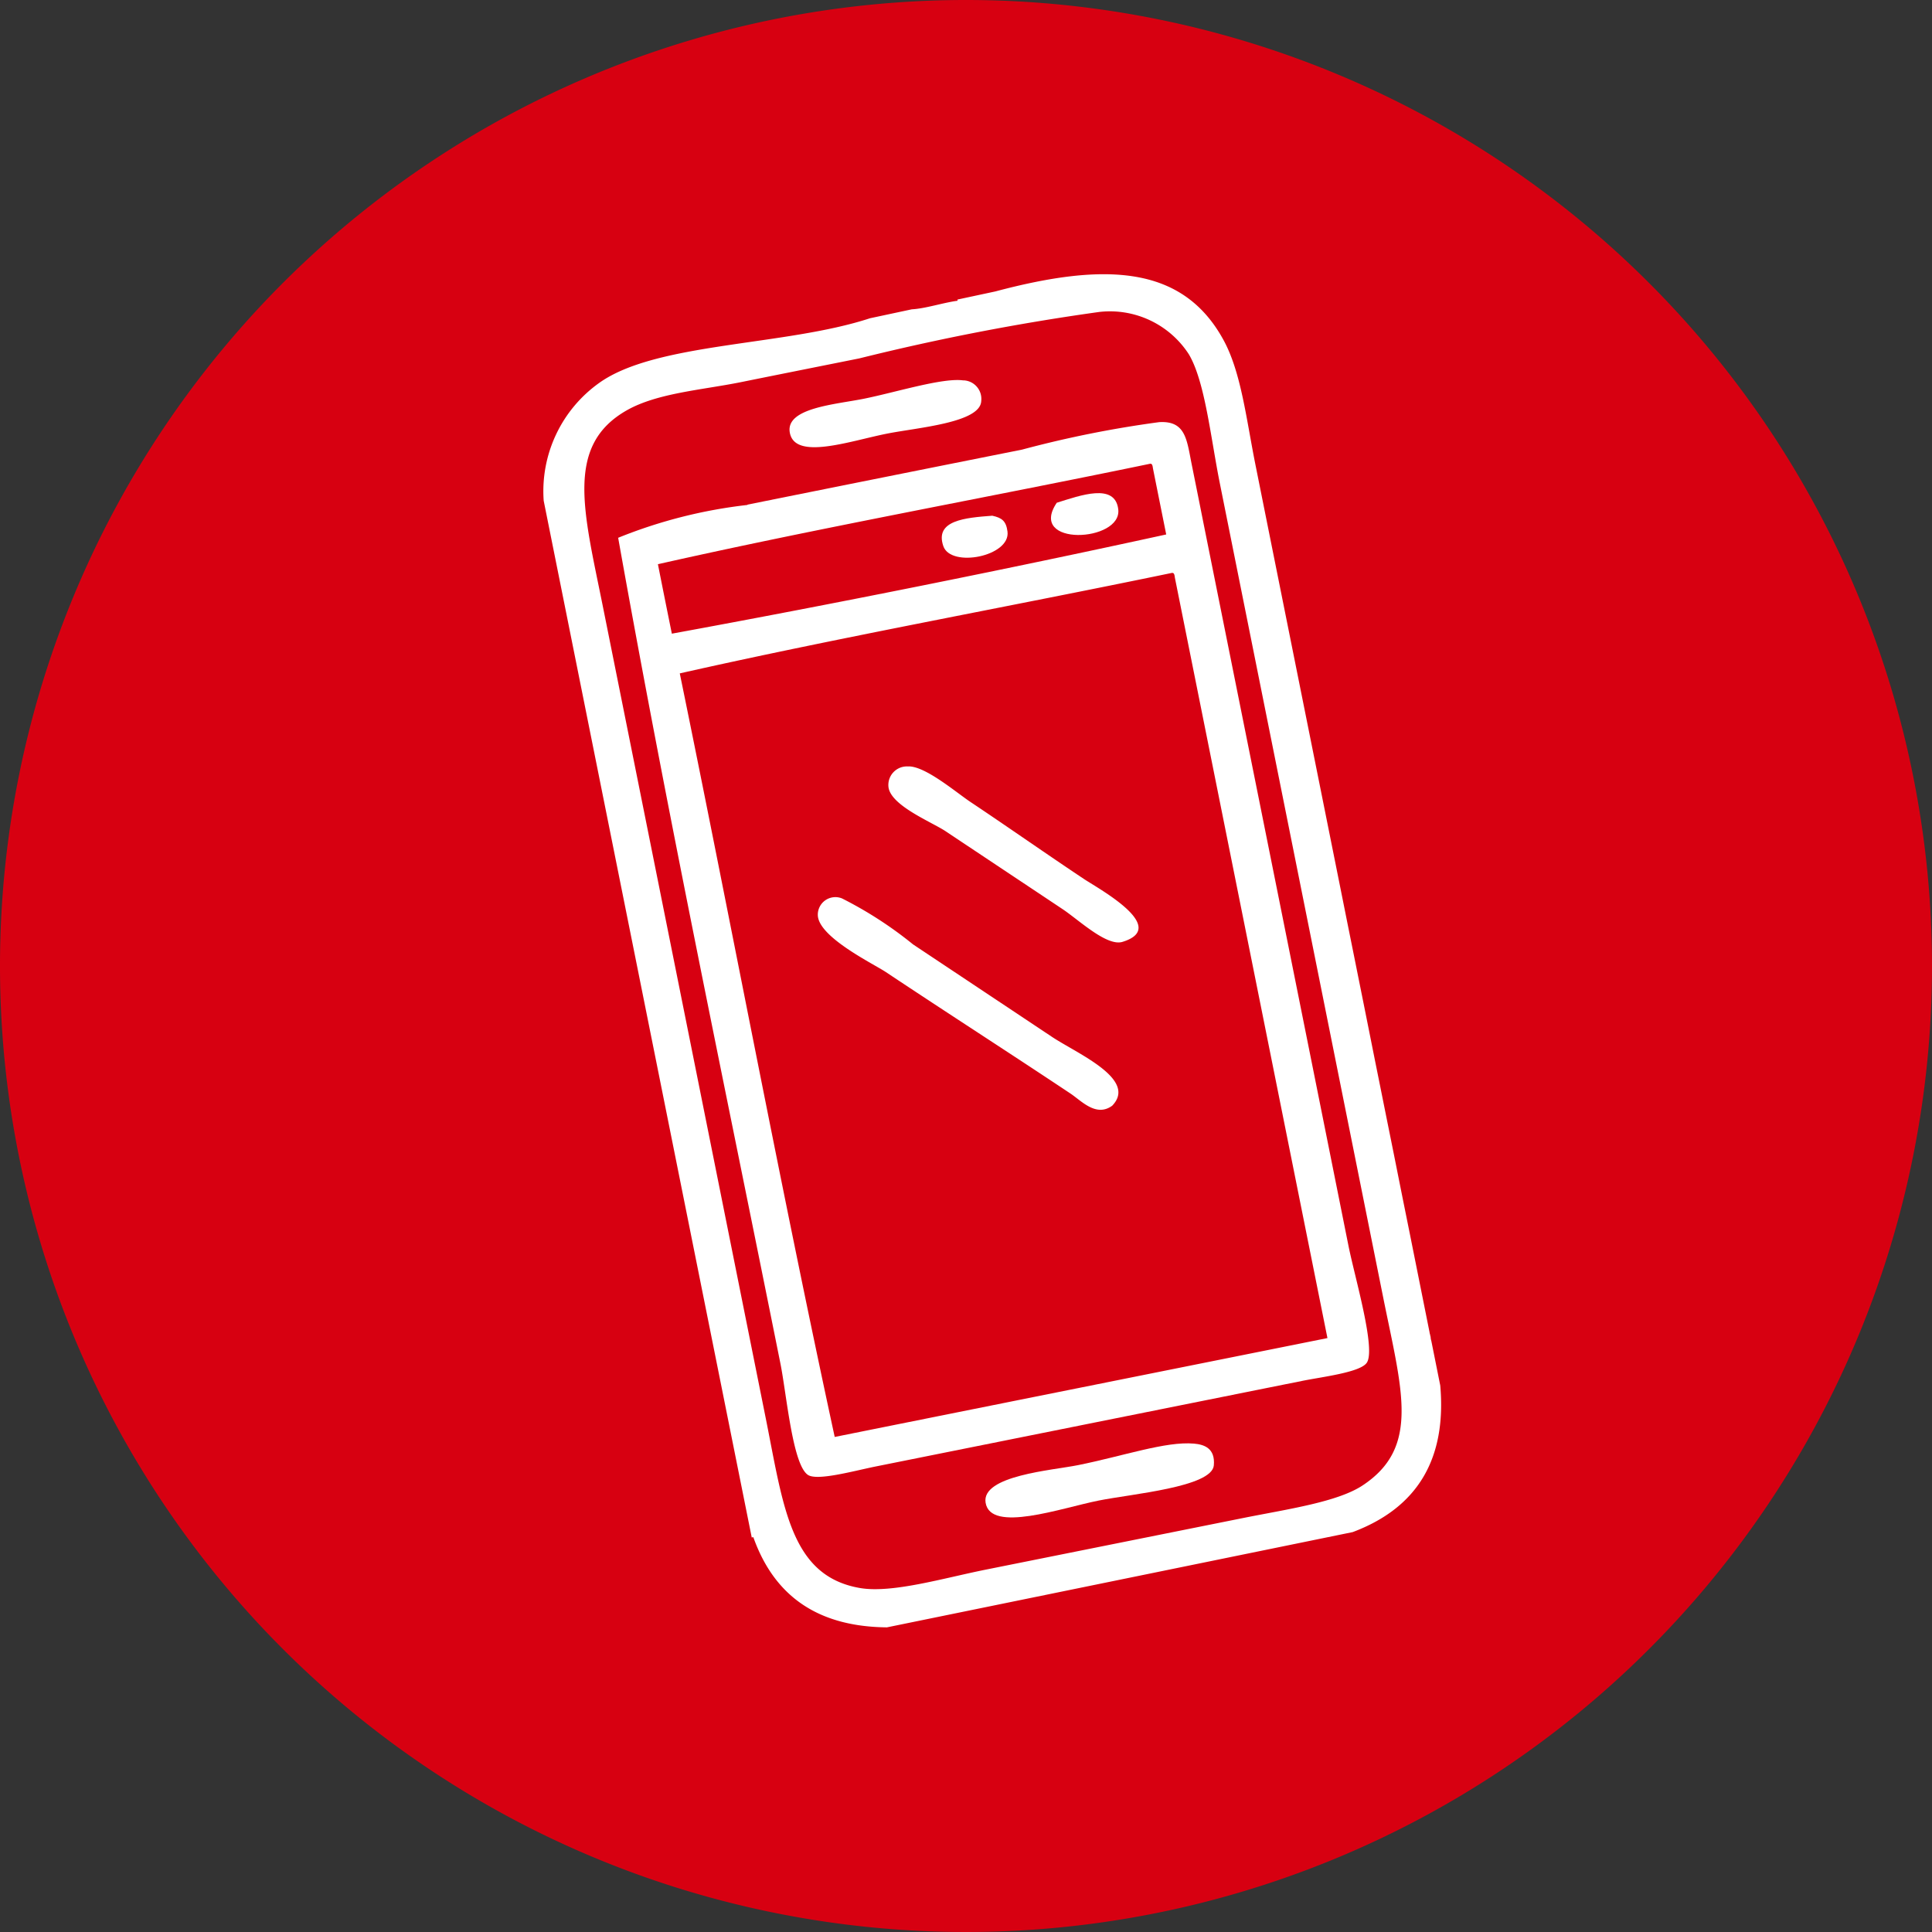
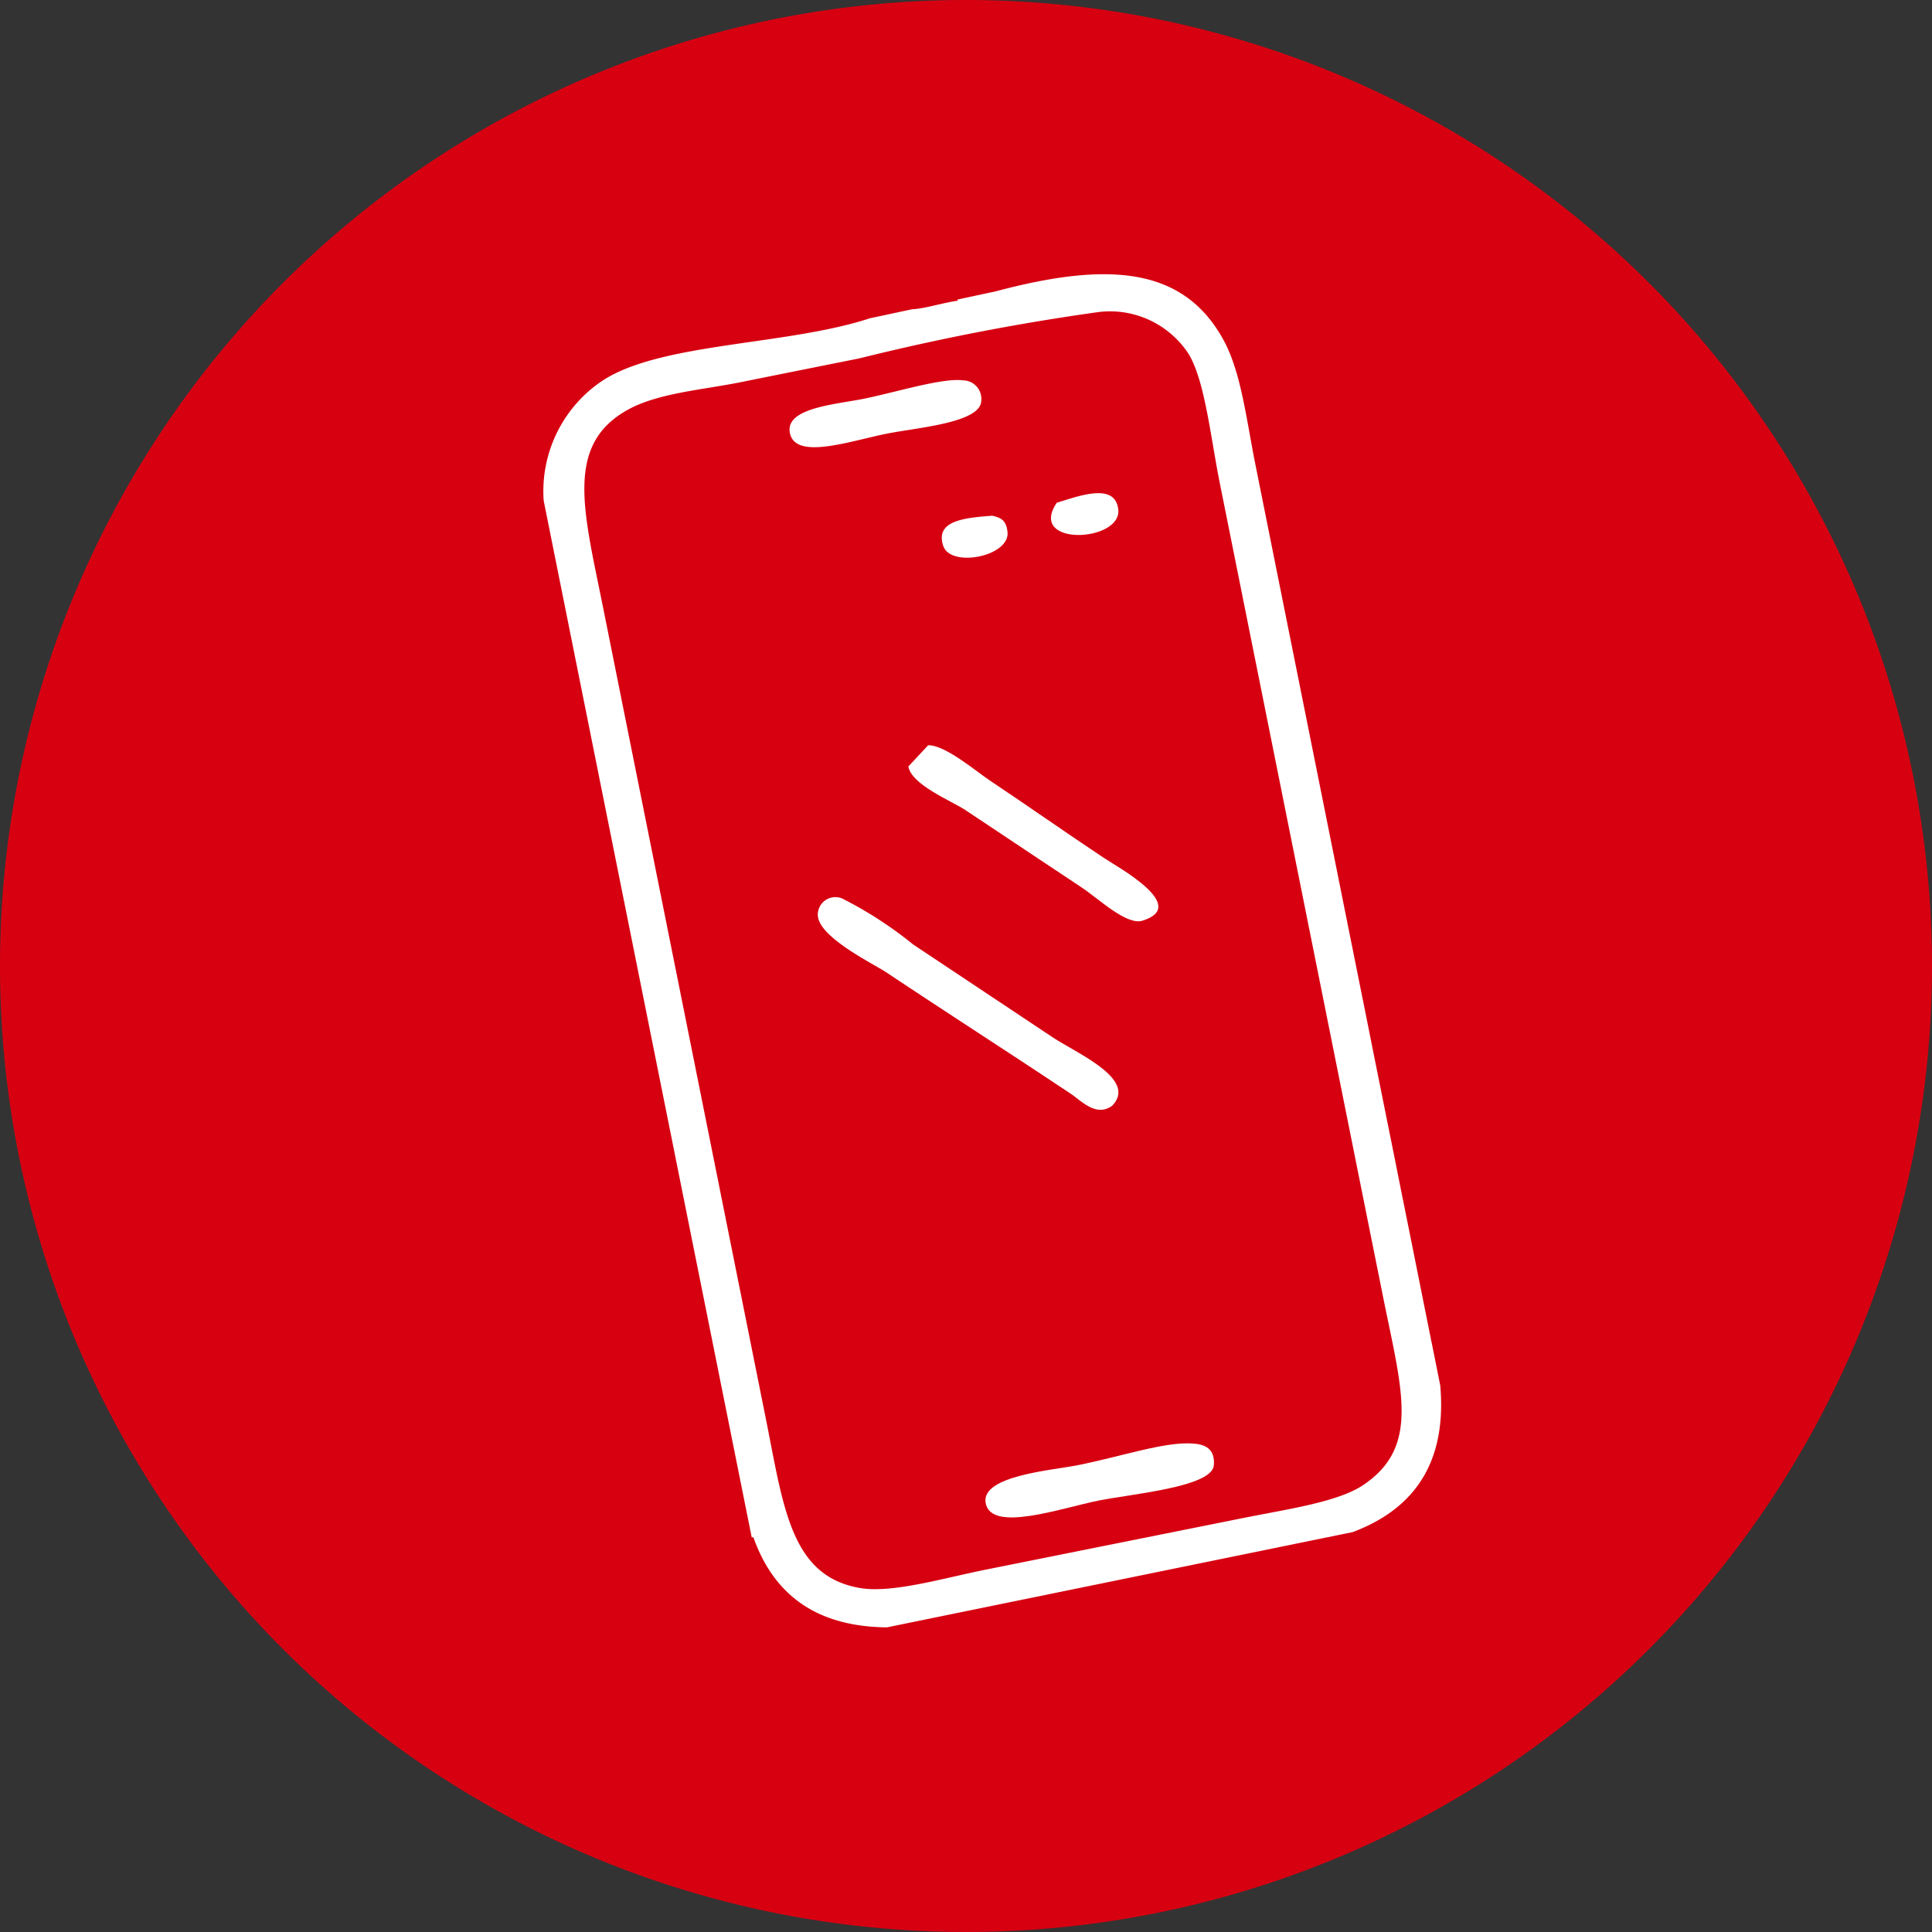
<svg xmlns="http://www.w3.org/2000/svg" height="84.322" viewBox="0 0 84.32 84.322" width="84.32">
  <rect x="0" y="0" width="84.32" height="84.322" fill="#333333" stroke="none" />
  <clipPath id="a">
    <path d="m0 0h84.32v84.322h-84.32z" />
  </clipPath>
  <g clip-path="url(#a)">
    <path d="m84.32 42.159a42.16 42.16 0 1 1 -42.159-42.159 42.162 42.162 0 0 1 42.159 42.159" fill="#d70011" />
    <g fill="#fff">
      <path d="m310.96 146.041c-.89-.129-2.935.515-4.344.8-1.253.251-3.423.4-3.232 1.475.215 1.222 2.6.377 4.215.053 1.349-.271 4.106-.475 4.14-1.431a.809.809 0 0 0 -.779-.9" fill-rule="evenodd" transform="translate(-268.914 -129.438)" />
-       <path d="m243.182 165.724q6.016-1.211 11.979-2.4a47.525 47.525 0 0 1 5.988-1.2c1.125-.067 1.2.719 1.4 1.746.284 1.409.342 1.7.521 2.6 2.192 10.915 4.2 20.911 6.342 31.608.273 1.362 1.2 4.49.8 5.094-.28.426-1.946.617-2.844.8-6.44 1.293-12.23 2.454-18.617 3.736-.976.2-2.531.632-2.933.362-.672-.45-.93-3.519-1.2-4.863-2.476-12.345-4.9-23.813-7.081-36.036a21.444 21.444 0 0 1 5.644-1.433m17.581-1.8c-7.137 1.482-14.5 2.808-21.49 4.386q.3 1.517.608 3.032c7.046-1.291 14.577-2.8 21.576-4.33q-.29-1.444-.579-2.886c-.013-.1-.029-.209-.115-.2m.956 4.761c-7.137 1.482-14.5 2.811-21.492 4.388 2.274 11.079 4.395 22.388 6.762 33.325 7.154-1.437 14.216-2.851 21.505-4.315q-3.331-16.6-6.66-33.194c-.013-.107-.029-.209-.115-.2" fill-rule="evenodd" transform="translate(-210.558 -143.7)" />
      <path d="m404.075 189.914c-1.3 1.93 2.857 1.726 2.684.286-.14-1.167-1.653-.606-2.684-.286" fill-rule="evenodd" transform="translate(-357.954 -167.972)" />
      <path d="m364.076 198.164c-1.18.089-2.524.2-2.134 1.329.333.958 2.939.442 2.8-.637-.06-.464-.244-.6-.663-.692" fill-rule="evenodd" transform="translate(-320.771 -175.656)" />
-       <path d="m342.205 294.511a.809.809 0 0 0 -.865.923c.133.8 1.879 1.5 2.485 1.9 1.9 1.267 3.2 2.13 5.113 3.405.7.466 1.928 1.637 2.611 1.427 2.059-.63-1.007-2.3-1.675-2.74-1.593-1.06-3.43-2.347-4.952-3.361-.639-.426-1.975-1.573-2.718-1.557" fill-rule="evenodd" transform="translate(-302.56 -261.059)" />
+       <path d="m342.205 294.511c.133.8 1.879 1.5 2.485 1.9 1.9 1.267 3.2 2.13 5.113 3.405.7.466 1.928 1.637 2.611 1.427 2.059-.63-1.007-2.3-1.675-2.74-1.593-1.06-3.43-2.347-4.952-3.361-.639-.426-1.975-1.573-2.718-1.557" fill-rule="evenodd" transform="translate(-302.56 -261.059)" />
      <path d="m387.741 554.613c-1.227-.109-3.086.544-5.067.941-1.114.224-4.213.453-4.026 1.635.211 1.336 3.3.235 4.936-.091 1.449-.291 4.936-.588 5.025-1.533.069-.759-.433-.914-.867-.952" fill-rule="evenodd" transform="translate(-335.633 -491.608)" />
      <path d="m327.1 353.889c1.114-1.158-1.533-2.272-2.627-3l-6.067-4.038a17.155 17.155 0 0 0 -3.1-2.006.767.767 0 0 0 -1.056.739c.04.965 2.449 2.125 2.977 2.48 2.762 1.839 5.286 3.456 8.044 5.293.486.322 1.125 1.049 1.83.532" fill-rule="evenodd" transform="translate(-278.557 -305.634)" />
      <path d="m549.466 512.772-.033-.156a.513.513 0 0 1 .033.156" transform="translate(-487.027 -454.392)" />
      <path d="m223.916 164.436 20.332-4.158c2.862-1.074 4.1-3.23 3.822-6.4l-.388-1.937a.727.727 0 0 1 -.031-.155l-.033-.155a.373.373 0 0 1 -.015-.075l-.344-1.717-.506-2.527-.32-1.586c-.131-.652-.259-1.3-.39-1.952l-.32-1.586q-.246-1.228-.493-2.451l-.317-1.588q-.166-.832-.333-1.659l-.333-1.659q-.219-1.085-.435-2.165l-.333-1.661c-1.069-5.331-2.354-11.72-3.476-17.319-.4-2-.621-4.015-1.387-5.426-1.783-3.277-5.169-3.405-9.961-2.13l-1.657.355c0 .018.007.036.009.051-.641.087-1.4.342-2 .375l-1.824.39c-3.718 1.22-9.333 1.043-11.822 2.824a5.8 5.8 0 0 0 -2.42 5.14q4.539 22.621 9.08 45.247l.069-.013c.978 2.755 3.026 3.907 5.823 3.936m-1.171-1.717c-3.022-.521-3.332-3.521-4.1-7.361-2.467-12.294-4.55-22.683-7.123-35.5-.83-4.133-1.661-7.008 1.06-8.545 1.322-.745 3.263-.881 4.936-1.216 1.693-.342 3.538-.71 5.2-1.043a101.01 101.01 0 0 1 10.48-2.028 4.1 4.1 0 0 1 3.9 1.844c.71 1.187.956 3.654 1.36 5.659 2.409 12.006 4.736 23.613 7.123 35.5.819 4.075 1.626 6.549-.9 8.215-1.1.725-3.272 1.032-5.2 1.418l-11.259 2.258c-1.83.368-4.077 1.038-5.471.8" transform="translate(-185.212 -93.411)" />
    </g>
  </g>
</svg>